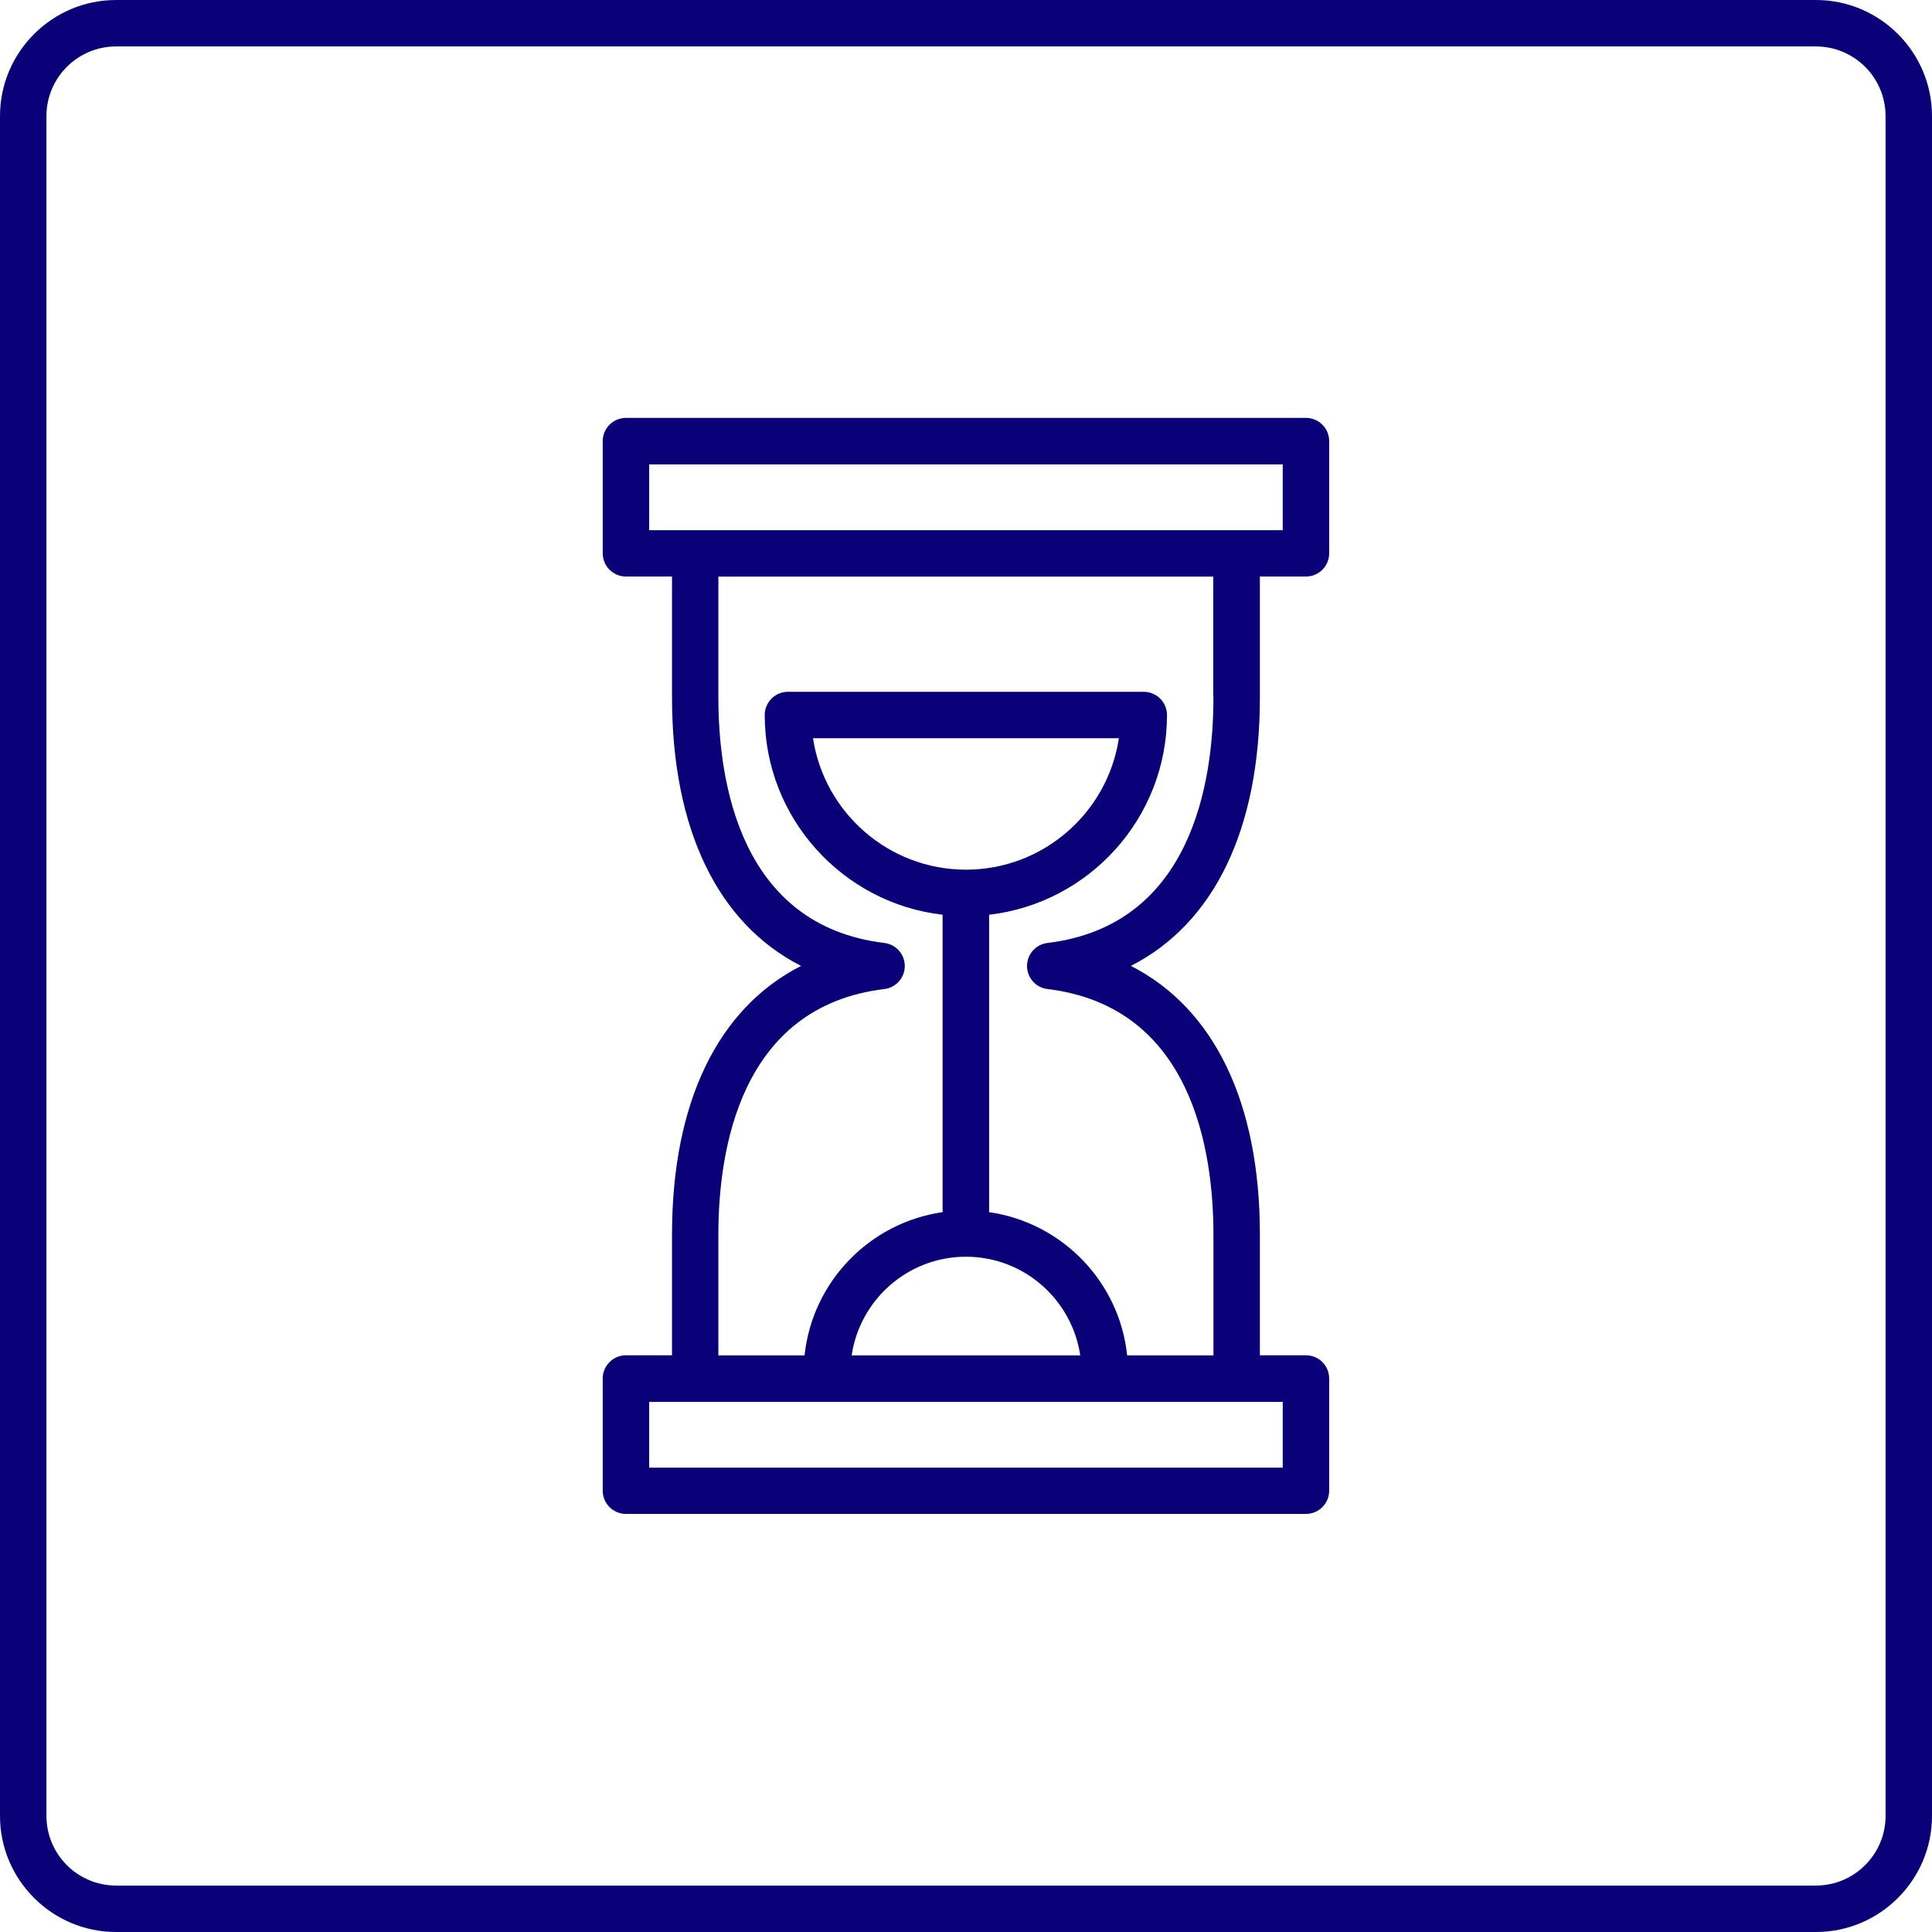
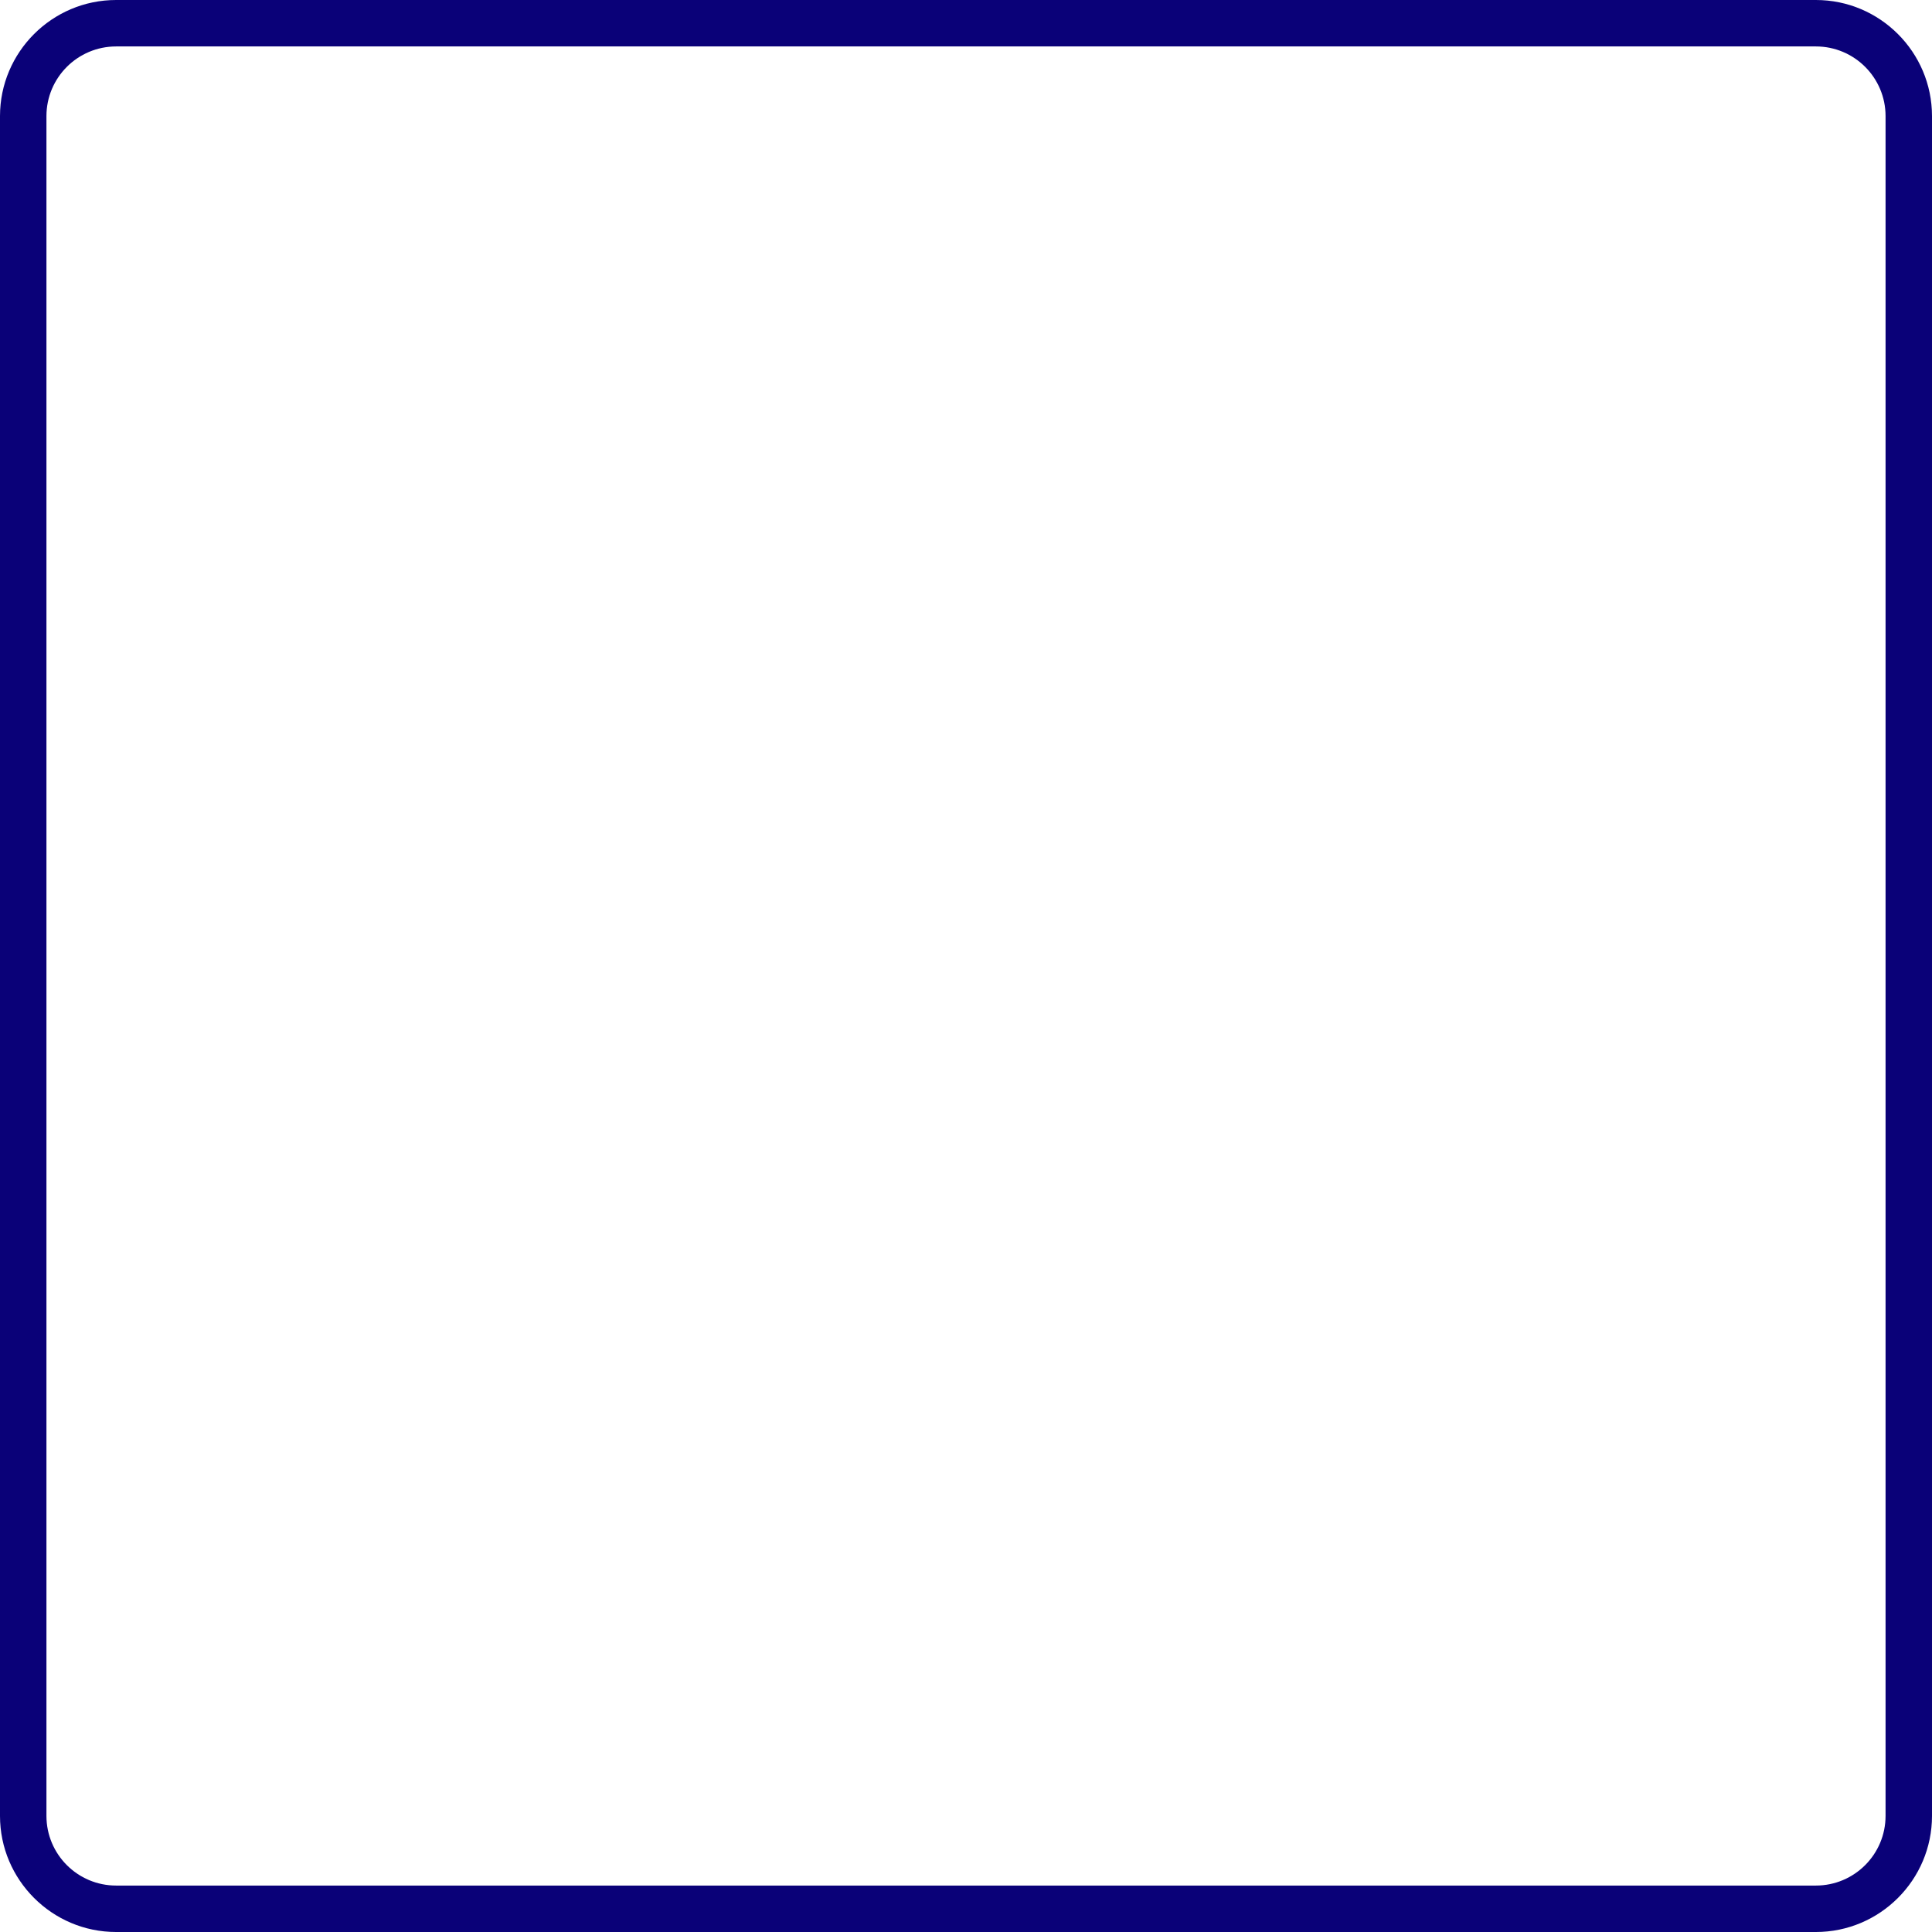
<svg xmlns="http://www.w3.org/2000/svg" id="_x33_4" version="1.1" viewBox="0 0 208 208">
  <defs>
    <style>
      .st0 {
        fill: #0a0178;
      }
    </style>
  </defs>
-   <path class="st0" d="M140.6,44.99h-73.21c-1.38,0-2.5,1.12-2.5,2.5v12.08c0,1.38,1.12,2.5,2.5,2.5h4.96v13c0,14.26,4.96,24.37,13.89,28.92-8.93,4.55-13.89,14.66-13.89,28.92v13h-4.96c-1.38,0-2.5,1.12-2.5,2.5v12.08c0,1.38,1.12,2.5,2.5,2.5h73.21c1.38,0,2.5-1.12,2.5-2.5v-12.08c0-1.38-1.12-2.5-2.5-2.5h-4.96v-13c0-14.26-4.96-24.37-13.89-28.92,8.93-4.55,13.89-14.66,13.89-28.92v-13h4.96c1.38,0,2.5-1.12,2.5-2.5v-12.08c0-1.38-1.12-2.5-2.5-2.5ZM138.1,158.01h-68.21v-7.08h68.21v7.08ZM104,93.63c-8.33,0-15.26-6.15-16.47-14.15h32.93c-1.21,8-8.13,14.15-16.47,14.15ZM104,135.3c6.24,0,11.41,4.62,12.3,10.62h-24.61c.89-6,6.06-10.62,12.3-10.62ZM130.64,75.08c0,9.07-2.32,24.56-17.87,26.44-1.26.15-2.2,1.22-2.2,2.48s.94,2.33,2.2,2.48c15.55,1.88,17.87,17.37,17.87,26.44v13h-9.29c-.83-7.94-7.01-14.29-14.86-15.42v-32.02c10.77-1.24,19.15-10.41,19.15-21.5,0-1.38-1.12-2.5-2.5-2.5h-38.31c-1.38,0-2.5,1.12-2.5,2.5,0,11.09,8.39,20.26,19.15,21.5v32.02c-7.85,1.13-14.02,7.48-14.86,15.42h-9.28v-13c0-9.07,2.32-24.56,17.87-26.44,1.26-.15,2.2-1.22,2.2-2.48s-.94-2.33-2.2-2.48c-15.55-1.88-17.87-17.37-17.87-26.44v-13h53.28v13ZM138.1,57.08h-68.21v-7.08h68.21v7.08Z" />
  <path class="st0" d="M195.5,0H12.5C5.61,0,0,5.61,0,12.5v183c0,6.89,5.61,12.5,12.5,12.5h183c6.89,0,12.5-5.61,12.5-12.5V12.5c0-6.89-5.61-12.5-12.5-12.5ZM203,195.5c0,4.14-3.36,7.5-7.5,7.5H12.5c-4.14,0-7.5-3.36-7.5-7.5V12.5c0-4.14,3.36-7.5,7.5-7.5h183c4.14,0,7.5,3.36,7.5,7.5v183Z" />
</svg>